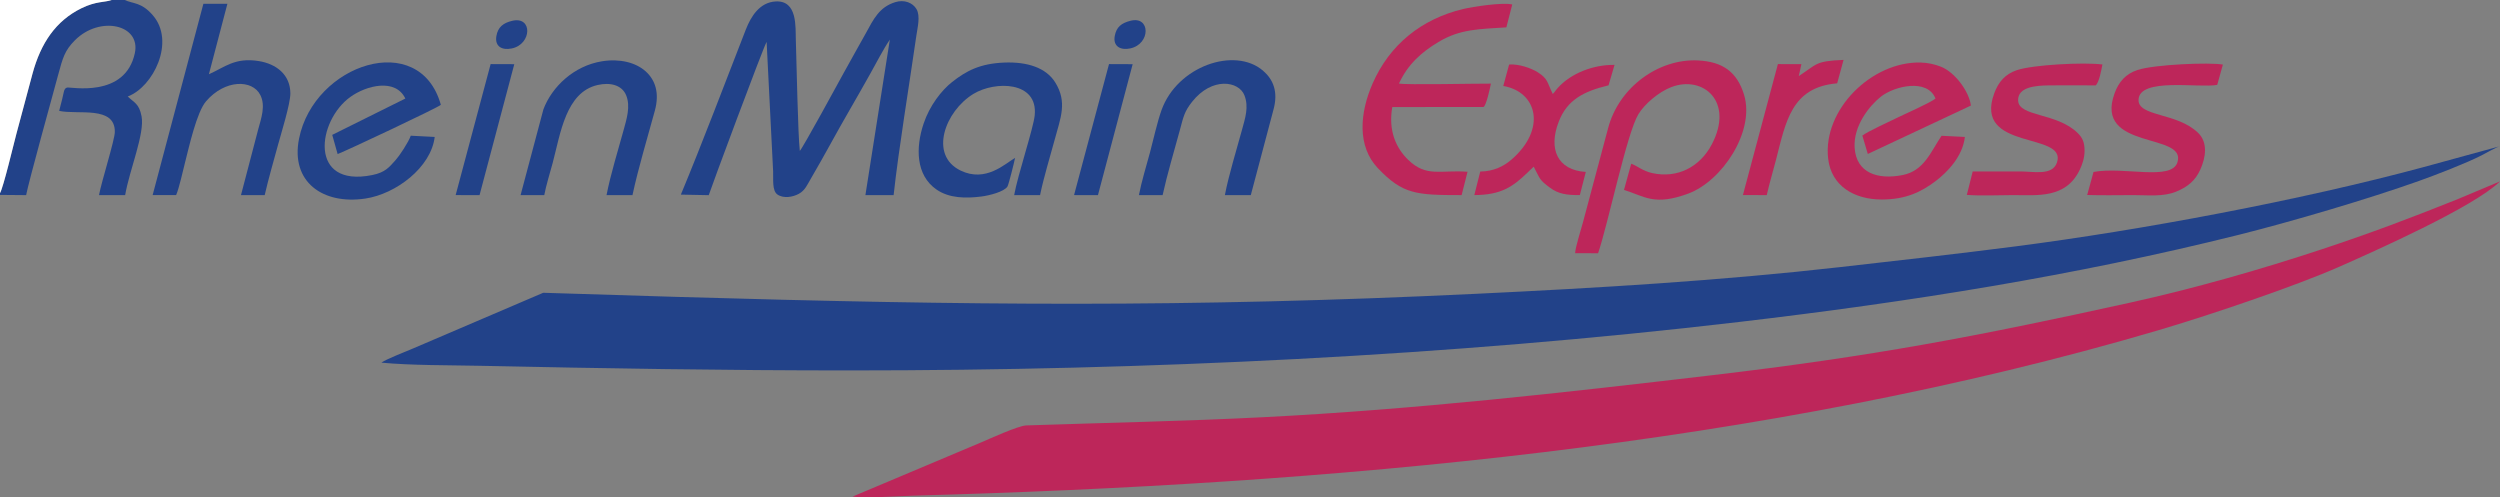
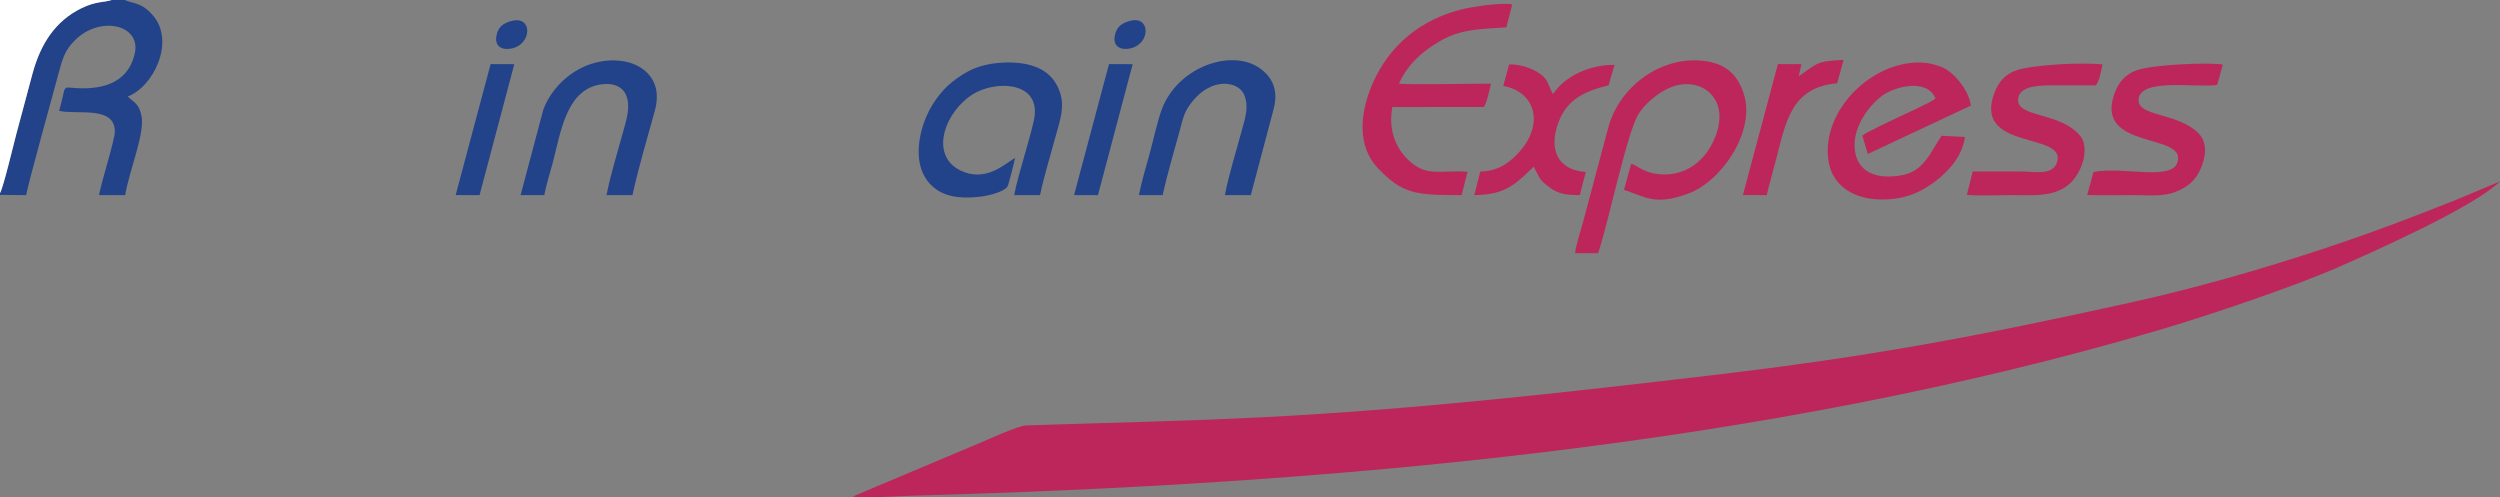
<svg xmlns="http://www.w3.org/2000/svg" xml:space="preserve" width="296.661mm" height="59.013mm" version="1.1" style="shape-rendering:geometricPrecision; text-rendering:geometricPrecision; image-rendering:optimizeQuality; fill-rule:evenodd; clip-rule:evenodd" viewBox="0 0 32188.38 6403">
  <rect x="0" y="0" width="32188.38" height="6403" fill="#808080" stroke="none" />
  <defs>
    <style type="text/css">
   
    .fil0 {fill:#224289}
    .fil1 {fill:#BD265A}
    .fil2 {fill:white}
   
  </style>
  </defs>
  <g id="Ebene_x0020_1">
    <g id="_2295535849168">
-       <path class="fil0" d="M10946.61 4769.36c3823.77,0 7707.2,-184.71 11447.56,-624.26 2190.19,-257.38 4319.44,-594.46 6424.83,-1120.33 679.17,-169.63 1675.6,-463.05 2327.63,-695.66 210.28,-75.01 606.37,-227.11 804.79,-329.08 51.2,-26.32 195.02,-107.94 234.4,-117.07l-986.18 269.73c-1581.24,426.87 -3630.37,810.77 -5255.25,1020.3 -744.22,95.96 -1494.37,180.09 -2244.41,265.21 -1552.85,176.23 -3118.12,268.91 -4694.11,344.56 -3748.84,179.94 -6544.8,148.49 -10276.43,40.13l-1735.28 -53.38 -1672.43 715.55c-96.92,42.23 -347.14,137.36 -411.56,184.21 386.77,36.34 863.68,31.87 1258.22,40.19 1622.97,34.22 3149.03,59.89 4778.22,59.89z" />
      <path class="fil1" d="M10977.22 6393.59c151.98,24.85 599.16,-6.82 779.29,-11.78 5325.46,-146.63 10953.63,-633.27 16035.11,-2130.35 625.16,-184.18 1760.09,-565.12 2336.96,-821.09 423.05,-187.72 1724.06,-763.3 2059.79,-1095.1l-558.2 234.33c-614.13,245.29 -1093.99,427.23 -1735.88,639.86 -779.09,258.07 -1640.34,504.64 -2470.95,687.74 -1999.35,440.76 -3324.47,691.58 -5383.11,934.19 -1913.3,225.47 -3823.17,441.05 -5775.15,540.3 -1018,51.77 -2029.55,71.44 -3051.55,105.81 -102.37,3.44 -470.94,171.32 -580.12,218.2l-1656.2 697.9z" />
-       <path class="fil0" d="M10297.85 1942.9c-24.29,-208.91 -41.74,-1142.74 -51.31,-1429.95 -5.48,-164.38 23.09,-508.73 -258.42,-494.38 -208.63,10.63 -320.53,195.02 -386.29,364.18 -256.94,660.92 -568.47,1481.25 -835.6,2123.02l359.1 7.18c14.63,-54.52 702.18,-1904.89 745.18,-1973.47l83.7 1664.84c4.3,99.03 -15.55,249.59 54.62,299.28 79.42,56.26 200.99,32.9 275.24,-7.65 80.43,-43.93 105.26,-109.45 155.61,-195.16 174.27,-296.62 334.08,-600.79 506.7,-897.36 86.52,-148.64 166.41,-291.98 254.44,-447.06 82.36,-145.09 167.11,-315.42 256.13,-446.2l-314.58 2001.98 363.11 0.27c68.61,-620.2 199.62,-1402.19 292.68,-2051.84 14.47,-101.07 54.44,-253.45 2.39,-342.83 -47.96,-82.36 -157.37,-126.22 -273.37,-90.27 -208.39,64.58 -279.73,219.5 -380.47,402.47 -95.7,173.83 -188.6,334.4 -280.11,502.44 -65.63,120.53 -530.89,973.55 -568.76,1010.51z" />
      <path class="fil0" d="M-0 2486.29l0 23.19 336.35 2.92c28.76,-157.69 344.92,-1299.58 412.23,-1547.77 59.84,-220.65 83.62,-313.09 215.69,-445.79 319.72,-321.25 850.86,-204.58 772.07,164.43 -124.8,584.5 -828.38,433.29 -872.49,444.13 -42.93,10.56 -40.95,61.13 -62.68,146.65 -12.1,47.6 -27.56,106.93 -39.4,153.37 237.24,53.71 722.86,-72.35 716.56,273.22 -1.91,105.05 -169.71,629.76 -203.58,811.79l336.54 0c56.58,-327.09 254.51,-792.04 211.24,-1016.19 -31.81,-164.8 -96.41,-174.08 -177.68,-253.96 327.7,-121.98 618.68,-707.76 320.86,-1048.06 -147.88,-168.98 -250.91,-142.58 -359.01,-194.22l-168.7 0c-86.64,32.06 -199.55,13.27 -387.49,105.16 -334.6,163.59 -525.58,453.09 -631.28,840.7 -70.44,258.34 -138.05,517.36 -208.26,777.44 -34.79,128.87 -167.43,690.69 -210.97,763z" />
      <path class="fil1" d="M20280.07 3259.86l295.71 0.84c129.68,-378.24 370.52,-1547.09 519.36,-1790.72 78.49,-128.48 255.61,-283.43 422.29,-347.93 405.53,-156.96 815.53,181.01 521.68,738.51 -151.27,286.99 -439.96,440.84 -768.01,367.56 -123.91,-27.67 -185.23,-90.4 -268.73,-120.22l-92.82 337.14c266.5,83.64 390.91,209.89 829.69,46.46 435.61,-162.25 859.59,-802.56 715.91,-1272.09 -91.98,-300.58 -282.67,-424.63 -588.68,-441.16 -506.81,-27.35 -1025.59,342.2 -1163.45,879.11l-321.52 1204.17c-26.29,101.32 -94.85,308.08 -101.43,398.34z" />
-       <path class="fil0" d="M5597.06 1763.16l-308.41 -15.91c-29.23,85.01 -146.29,259.56 -193.13,311.49 -85.13,94.38 -133.03,160.95 -304.86,195.48 -821.47,165.08 -707.98,-700.38 -277.53,-1007.66 206.48,-147.38 579.88,-241.6 705.64,22.22l-941.08 467.63 69.34 247.19c122.81,-46.96 1292.31,-598.07 1329.02,-633.84 -272.16,-976.66 -1634.01,-528.65 -1826.02,436.57 -110.82,557.11 308.49,851.56 853.18,770.34 393.73,-58.71 846.59,-400.08 893.84,-793.52z" />
      <path class="fil1" d="M24228.31 2568.81c309.1,0 510,-97.5 696.17,-239.32 136.2,-103.75 344.74,-306.47 374.1,-566.27l-300.64 -15.02c-140.01,208.11 -224.66,450.6 -500.18,505.41 -322.74,64.22 -597.93,-27.36 -618.6,-351.29 -18.27,-286.46 196.77,-546.56 338.21,-658.03 173.86,-137.02 599.94,-237.61 702.6,24.49 -60.77,50.95 -372.42,189.29 -469.6,236.19 -100.29,48.4 -407.15,189.8 -471.94,240.53l70.26 236.99 1327.53 -623.25c-21.33,-176.96 -202.79,-428.65 -386.51,-500.59 -80.01,-31.32 -167.26,-51.22 -261.85,-53.51 -626.71,-15.15 -1259.04,604.5 -1190.33,1233.33 38.89,355.97 335.47,530.34 690.77,530.34z" />
      <path class="fil1" d="M18818.98 2512.17l76.21 -300.8c-348.73,-25.94 -528.43,74.07 -762.36,-151.57 -159.86,-154.19 -259.69,-378.47 -206.63,-681.45l1172.99 -0.75c36.63,-10.35 88.27,-257.31 96.76,-301.03 -179.3,-1.76 -1095.41,18.81 -1183.9,-1.04 111.15,-241.02 281.39,-398.77 507.88,-534.6 280.8,-168.42 521.34,-165.22 875.1,-188.82l75.65 -294.75c-125.55,-29.4 -505.24,28.15 -633.24,58.82 -538.14,128.95 -945.5,460.44 -1163.36,955.96 -167.84,381.75 -203.12,811.49 67.94,1094.73 318.94,333.29 483.9,345.29 1076.95,345.29z" />
      <path class="fil0" d="M13069.28 2033.11c-127.97,73.13 -375.83,320.32 -701.25,162.8 -410.2,-198.56 -200.47,-764.31 165.15,-986.97 277.93,-169.26 833.26,-165.93 789.11,275.36 -16.87,168.62 -217.1,764.54 -264.69,1028.13l333.55 -0.07c46.97,-229.57 127.27,-487.4 188.79,-715.85 74.71,-277.47 165.74,-481.47 5.39,-737.02 -118.19,-188.37 -359.92,-265.85 -654.67,-254.01 -311.77,12.52 -487.99,105.52 -671.86,250.28 -138.08,108.72 -290.29,305.85 -367.47,537.12 -102.94,308.36 -100.85,661.76 165.6,846.73 166.44,115.53 383.49,115.63 580.55,90.34 103.39,-13.27 291.77,-62.14 333.69,-128.08 15.6,-24.55 89.29,-319.98 98.11,-368.76z" />
-       <path class="fil0" d="M1965.3 2511.94l302.33 -0.29c37.8,-84.46 88.65,-317.43 113.4,-413.67 52.84,-205.49 150.55,-652.9 272.47,-794.42 243.11,-282.21 596.1,-282.96 698.55,-79.65 69.38,137.67 11.3,299.6 -27.34,440.79l-222.09 847.74 305.55 0c47.95,-210.37 114.11,-436.33 171.44,-647.56 39.25,-144.55 159.81,-528.39 158.93,-663.57 -1.55,-240.64 -181.72,-379.2 -408.09,-415.29 -306,-48.78 -434.5,78.34 -640.88,169.88l238.18 -906.82 -309.04 -0.13 -653.42 2463z" />
      <path class="fil1" d="M26954.84 2213.8l-81.68 296.79c196.74,6.33 398.92,1.81 594.59,1.55 191.55,-0.25 381.84,24.29 550.4,-44.57 150.95,-61.67 247.33,-142.84 311.13,-283.18 72.31,-159.05 98.62,-347.89 -24.53,-470.39 -269.03,-267.64 -779.03,-209.02 -770.31,-430.77 11.41,-289.8 783.16,-145.92 1013.13,-190.46l72.82 -261.25c-166.26,-31.18 -882.33,-2.57 -1101.01,70.12 -150.3,49.95 -239.76,151.73 -293.72,300.38 -268.17,738.78 939.04,498.28 808.93,889.52 -79.73,239.68 -686.69,50.26 -1079.74,122.27z" />
      <path class="fil1" d="M25399.37 2207.43l-75.78 301.82c181.11,14.22 406.76,3.14 591.92,2.89 319.41,-0.42 682.76,48.01 862.63,-327.27 33.2,-69.27 60.82,-151.57 61.26,-241.12 0.58,-112.54 -27.56,-170.9 -86.91,-229.64 -268.15,-265.42 -759.87,-208.74 -768.39,-418.87 -7.29,-179.7 236.97,-193.31 390.52,-195.82 201.2,-3.31 405.63,0.1 607.2,0.1 47.42,-38.03 74.84,-208.82 87.91,-269.56 -241.95,-30.41 -889.93,2.76 -1101.26,73 -150.77,50.12 -239.24,152.91 -293,301.38 -269.32,743.66 944.56,488.39 808.33,888.86 -58.73,172.65 -300.24,113.74 -473.81,114.11 -203.54,0.44 -407.09,0.15 -610.63,0.15z" />
      <path class="fil0" d="M14663.83 2512.43l305.32 -0.16c59.97,-273.62 147.43,-561.25 220.98,-833.83 47.45,-175.83 57.53,-239.96 158.22,-367.49 256.64,-325.06 603.27,-267.84 674.34,-83.43 58.56,151.98 8.89,294.32 -31.25,442.67 -70.69,261.26 -169.72,576.99 -220.81,842.24l333.77 0 288.67 -1088.35c70.5,-244.15 -1.94,-403.91 -133.02,-515.42 -365.26,-310.73 -1102.87,-55.08 -1304.85,508.36 -56.46,157.54 -102.35,372.92 -147.61,541.2 -46.82,174.12 -109.7,377.26 -143.77,554.21z" />
      <path class="fil0" d="M6702.57 2512.43l305.03 0c23.69,-128.34 74.05,-285.44 108.85,-416.63 99.94,-376.87 168.63,-908.08 578.02,-1001.33 165.02,-37.6 312.51,1.57 366.79,130.67 59.86,142.33 6.25,309.78 -31.32,447.06 -71.61,261.6 -169.53,575.96 -220.56,840.23l333.94 0c75.69,-352.09 191.73,-733.72 287.87,-1086.75 61.69,-226.55 8.01,-393.07 -117.81,-506.67 -126.98,-114.63 -333.97,-166.28 -559.76,-130.44 -365.68,58.05 -647.54,328.83 -757.16,619.69l-293.88 1104.17z" />
      <path class="fil1" d="M19355.36 1106.94c440.85,76.78 559.11,558.44 101.51,951.18 -95.68,82.13 -225.99,148.52 -398.15,150.51l-76.4 303.18c345.79,-2.2 493.43,-104.9 688.79,-293.27 9.81,-9.46 20.44,-19.4 34.03,-33.16l41.94 -39.3c85.62,161.68 68.49,164.94 204.86,267.52 112.22,84.4 219.54,99.13 389,98.27l76.8 -298.29c-365.73,-22.5 -485.46,-295.18 -347.75,-648.71 107.28,-275.4 313.23,-387.71 640.76,-466.22l76.77 -263.28c-264.9,-4.1 -556.89,102.91 -731.2,297.4 -31.72,35.38 -35.86,49.4 -63.73,77.04 -74.32,-150.68 -60.06,-194.31 -191.6,-278.23 -85.36,-54.47 -246.68,-110.49 -370.6,-100.97l-75.03 276.33z" />
      <path class="fil2" d="M-0 2486.29c43.54,-72.31 176.19,-634.13 210.97,-763 70.21,-260.08 137.82,-519.1 208.26,-777.44 105.69,-387.6 296.68,-677.11 631.28,-840.7 187.95,-91.89 300.85,-73.1 387.49,-105.16l-1438 0 0 2486.29z" />
      <path class="fil1" d="M23160.09 979.08l33.53 -153.28 -302.62 -0.53 -450.49 1686.4 307.07 0.5c34.22,-152.47 80.56,-304.62 119.99,-457.84 126.67,-492.23 198.3,-931.42 786.6,-981.5l82.34 -301.7c-370.14,15.31 -338.95,54.39 -576.42,207.94z" />
      <polygon class="fil0" points="5866.69,2511.83 6174.34,2512.43 6621.64,826.25 6317.09,825.22 " />
      <polygon class="fil0" points="13828.88,2511.92 14136.48,2512.43 14583.39,826.35 14278.86,825.22 " />
      <path class="fil0" d="M14555.58 267.39c-114.9,29.43 -181.26,77.52 -202.88,196.44 -24.47,134.65 76.85,186.48 200.76,159.31 264.05,-57.89 260.1,-421.82 2.12,-355.76z" />
      <path class="fil0" d="M6593.56 268.26c-112.68,27.08 -183.09,79.29 -202.65,197.28 -21.64,130.6 69.96,185.26 199.19,158.09 258.67,-54.37 270.1,-419.43 3.46,-355.37z" />
    </g>
  </g>
</svg>